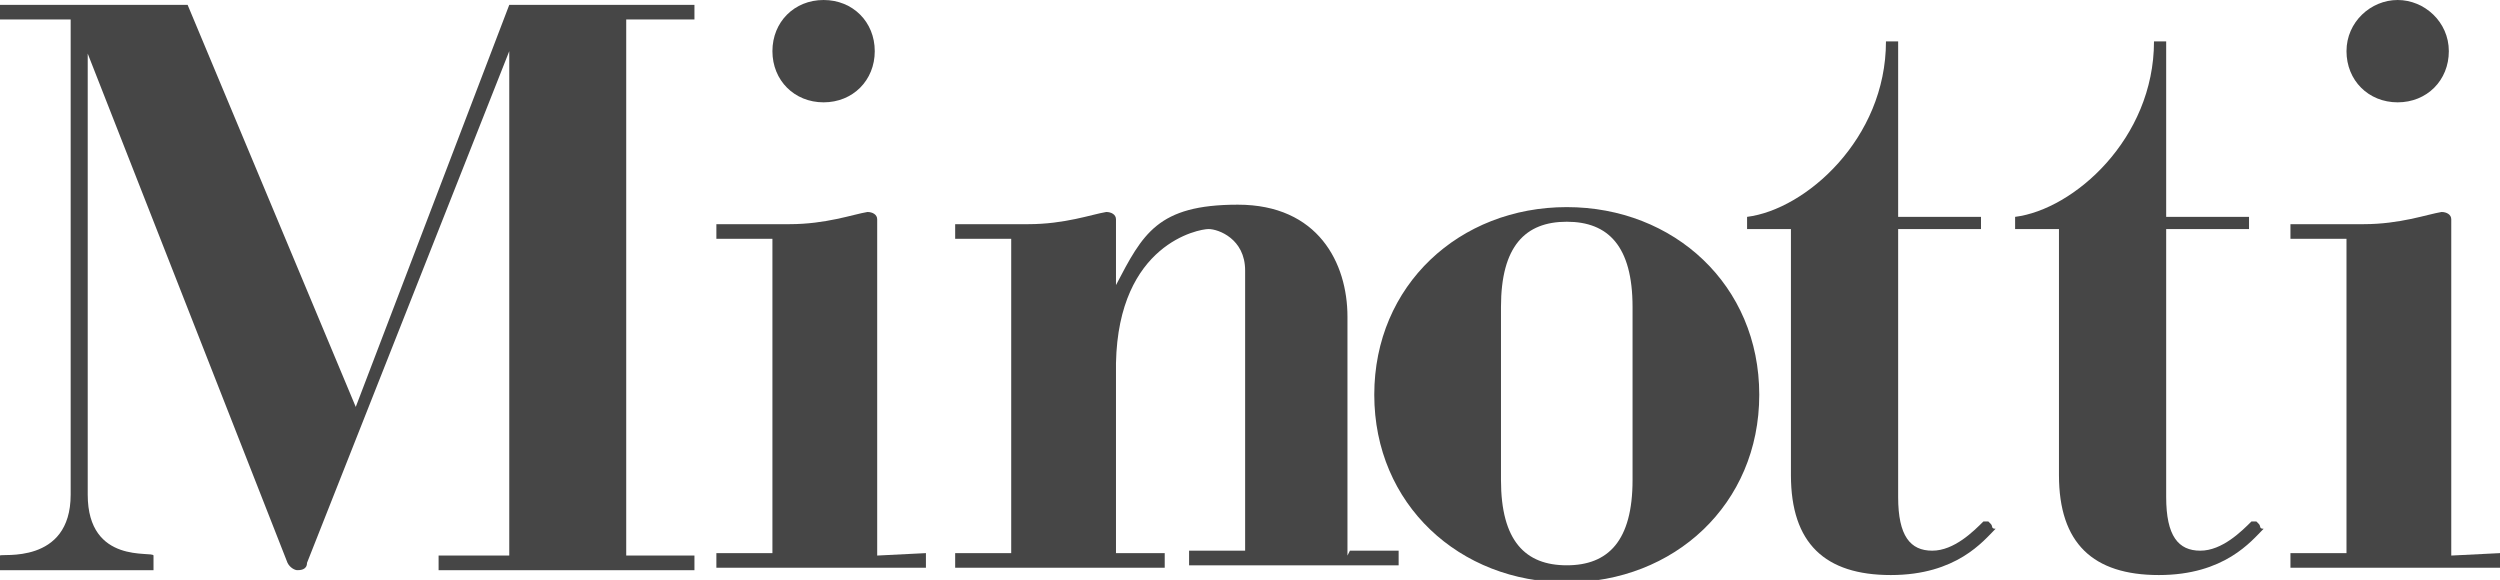
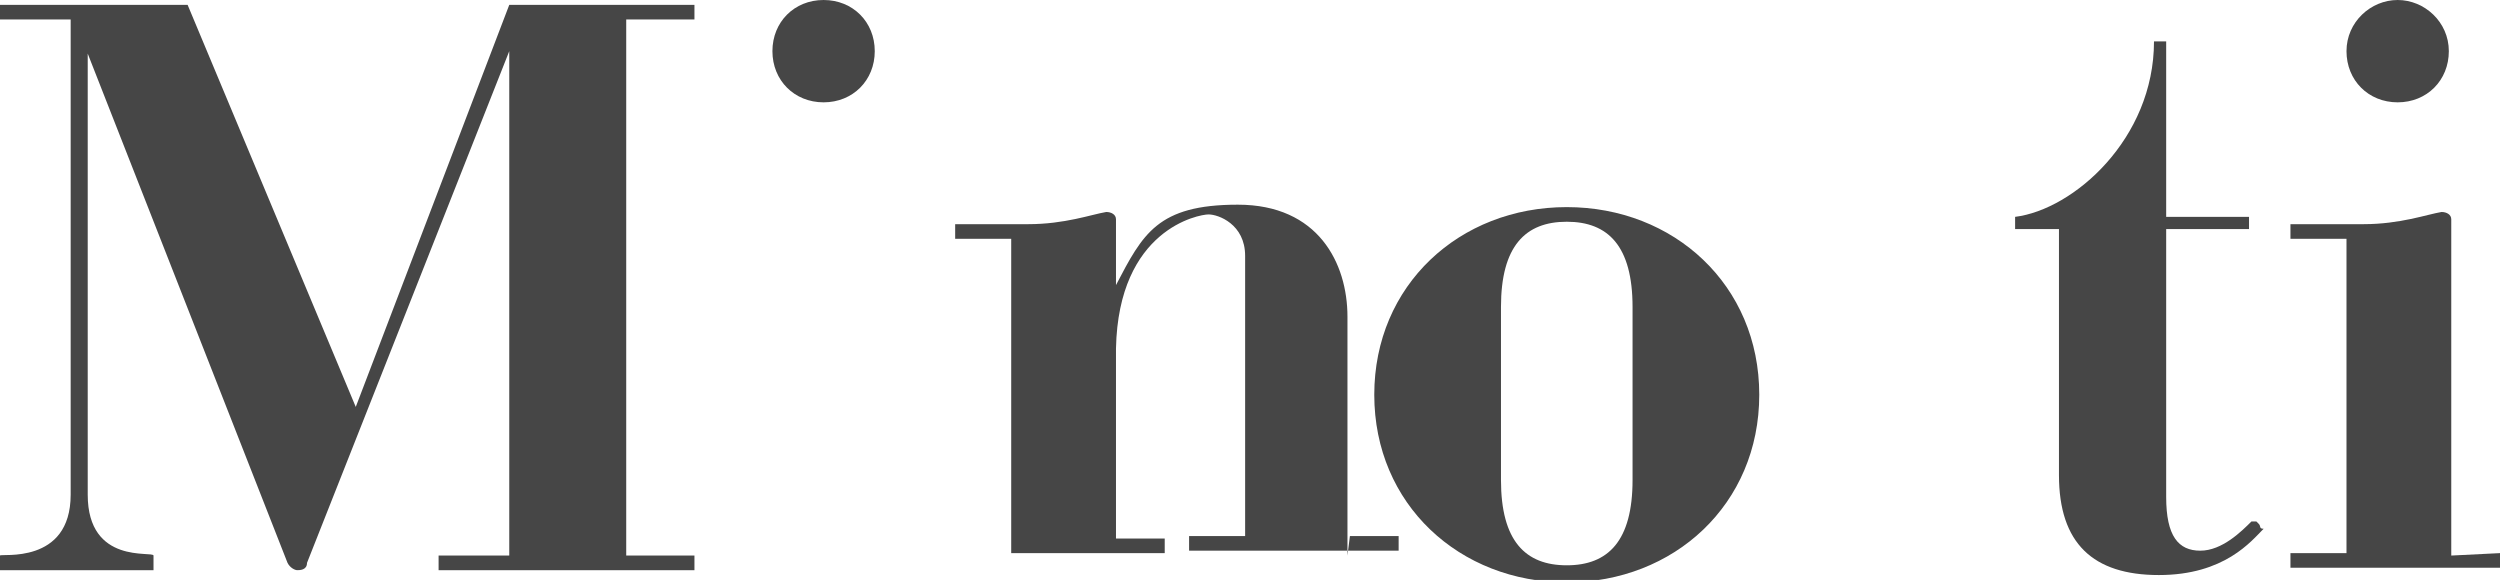
<svg xmlns="http://www.w3.org/2000/svg" version="1.1" x="0px" y="0px" viewBox="0 0 102.6 23.8" style="enable-background:new 0 0 102.6 23.8;" xml:space="preserve">
  <style type="text/css">
	.st0{fill:#464646;}
</style>
  <g id="Ebene_1">
</g>
  <g id="Livello_1">
    <g>
      <path class="st0" d="M35.9,2.1c0,1.2-0.9,2.1-2.1,2.1s-2.1-0.9-2.1-2.1S32.6,0,33.8,0S35.9,0.9,35.9,2.1" />
      <path class="st0" d="M100.5,2.1c0,1.2-0.9,2.1-2.1,2.1s-2.1-0.9-2.1-2.1S97.3,0,98.4,0S100.5,0.9,100.5,2.1" />
      <path class="st0" d="M28.5,0.8V0.2h-7.6l-6.3,16.5L7.7,0.2H0v0.6h2.9v19.5c0,2.9-2.9,2.4-2.9,2.5l0,0v0.6h6.3v-0.6    c0-0.2-2.7,0.4-2.7-2.5V2.2l8.2,20.9c0.1,0.2,0.3,0.3,0.4,0.3s0.4,0,0.4-0.3l8.3-21v20.7H18v0.6h10.5v-0.6h-2.8V0.8H28.5z" />
-       <path class="st0" d="M81.7,21.5c0,0-0.1-0.1-0.1-0.1c0,0-0.1,0-0.2,0c-0.4,0.4-1.2,1.2-2.1,1.2s-1.4-0.6-1.4-2.2v-11h3.4V8.9h-3.4    V1.7h-0.5c0,4-3.3,6.9-5.7,7.2v0.5h1.8v10.1c0,2.8,1.4,4.1,4.1,4.1s3.8-1.4,4.3-1.9C81.7,21.7,81.8,21.6,81.7,21.5" />
      <path class="st0" d="M92.7,21.5c0,0-0.1-0.1-0.1-0.1c0,0-0.1,0-0.2,0c-0.4,0.4-1.2,1.2-2.1,1.2s-1.4-0.6-1.4-2.2v-11h3.4V8.9h-3.4    V1.7h-0.5c0,4-3.3,6.9-5.7,7.2v0.5h1.8v10.1c0,2.8,1.4,4.1,4.1,4.1c2.7,0,3.8-1.4,4.3-1.9C92.7,21.7,92.8,21.6,92.7,21.5" />
-       <path class="st0" d="M36,22.8V9.4l0,0V9c0-0.2-0.2-0.3-0.4-0.3c-0.6,0.1-1.7,0.5-3.2,0.5h-3v0.6h2.3v12.9h-2.3v0.6H38v-0.6    L36,22.8L36,22.8z" />
-       <path class="st0" d="M55.3,22.8V13c0-2.2-1.2-4.6-4.5-4.6s-3.9,1.2-5,3.3V9.8l0,0V9c0-0.2-0.2-0.3-0.4-0.3    c-0.6,0.1-1.7,0.5-3.2,0.5h-3v0.6h2.3v12.9h-2.3v0.6h8.6v-0.6h-2v-7.8c0.1-4.9,3.4-5.5,3.8-5.5s1.5,0.4,1.5,1.7v11.5h-2.3v0.6h8.6    v-0.6h-2L55.3,22.8z" />
+       <path class="st0" d="M55.3,22.8V13c0-2.2-1.2-4.6-4.5-4.6s-3.9,1.2-5,3.3V9.8l0,0V9c0-0.2-0.2-0.3-0.4-0.3    c-0.6,0.1-1.7,0.5-3.2,0.5h-3v0.6h2.3v12.9h-2.3h8.6v-0.6h-2v-7.8c0.1-4.9,3.4-5.5,3.8-5.5s1.5,0.4,1.5,1.7v11.5h-2.3v0.6h8.6    v-0.6h-2L55.3,22.8z" />
      <path class="st0" d="M100.6,22.8V9.4l0,0V9c0-0.2-0.2-0.3-0.4-0.3c-0.6,0.1-1.7,0.5-3.2,0.5h-3v0.6h2.3v12.9H94v0.6h8.6v-0.6    L100.6,22.8L100.6,22.8z" />
      <path class="st0" d="M61.6,19.7c0,2.5,1,3.5,2.7,3.5c1.7,0,2.7-1,2.7-3.5v-7.1c0-2.5-1-3.5-2.7-3.5c-1.7,0-2.7,1-2.7,3.5V19.7z     M64.3,8.5c4.4,0,7.9,3.2,7.9,7.7s-3.5,7.7-7.9,7.7s-7.9-3.2-7.9-7.7S59.9,8.5,64.3,8.5" />
    </g>
  </g>
</svg>